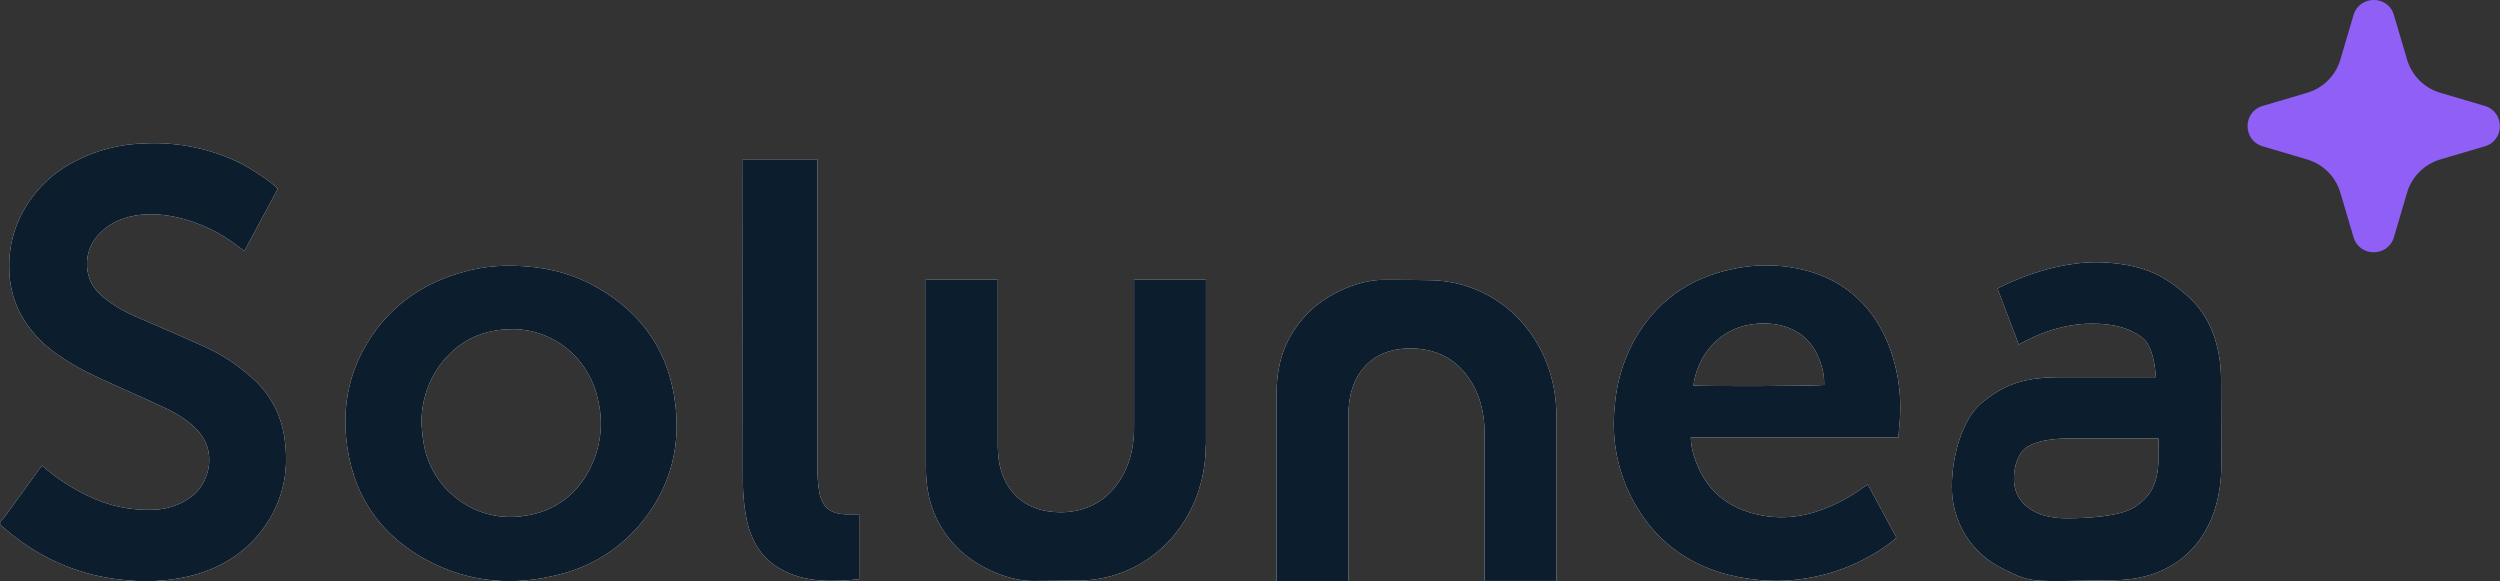
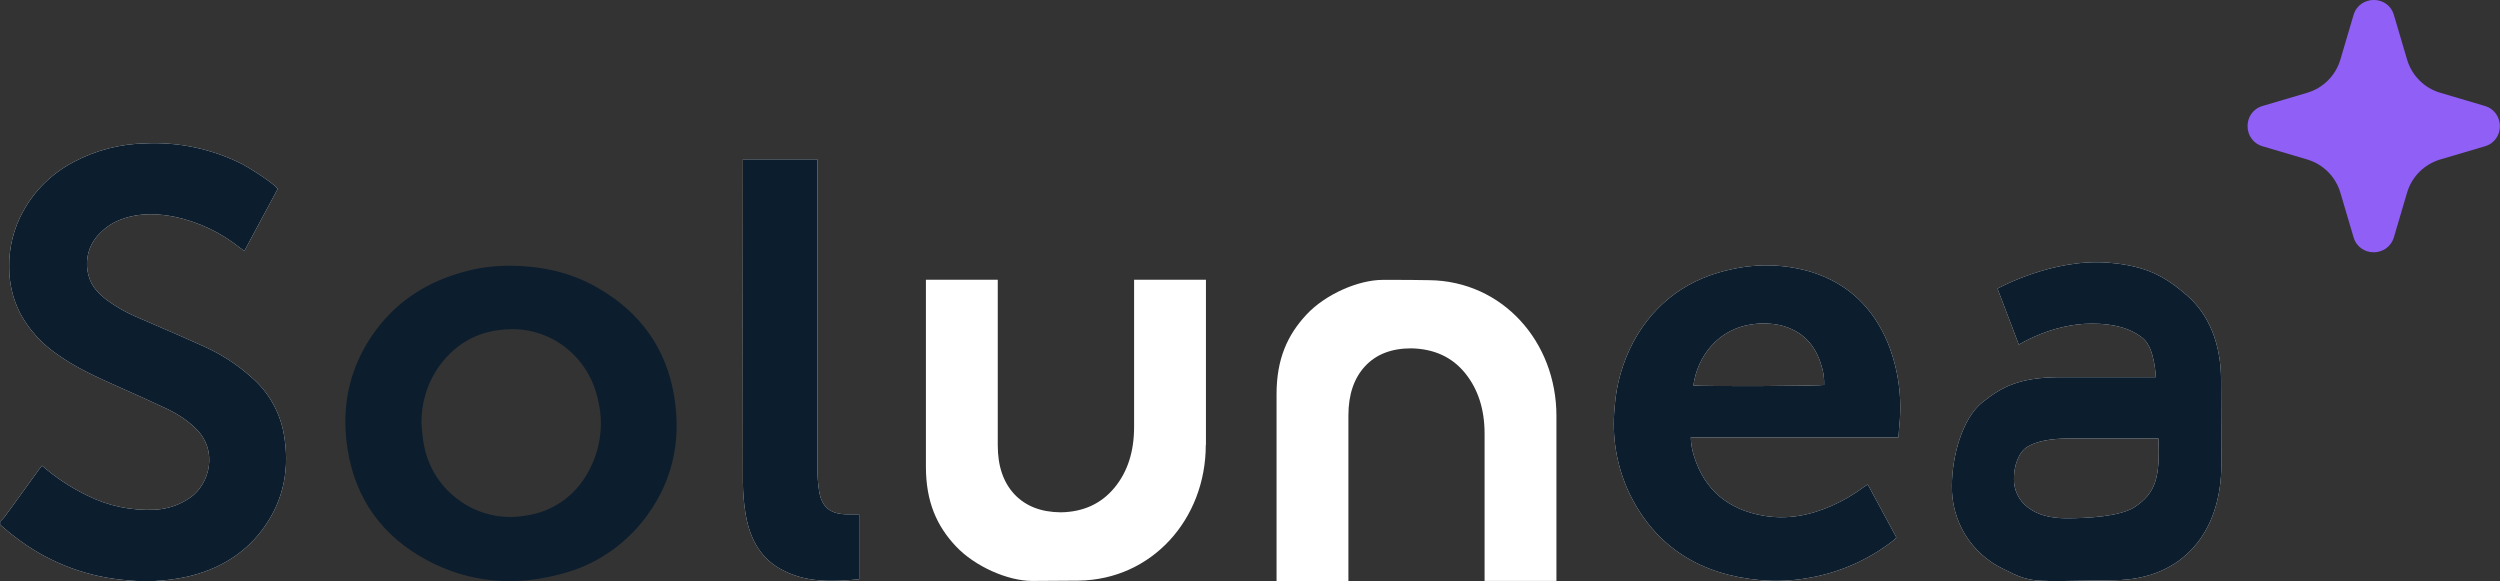
<svg xmlns="http://www.w3.org/2000/svg" viewBox="0 0 1628.4 378.5">
  <rect x="0" y="0" width="1628.4" height="378.5" fill="#333333" stroke="none" />
  <defs>
    <style>      .cls-1 {        fill: #fff;      }      .cls-2 {        fill: #905ff6;      }      .cls-3 {        fill: #0c1d2d;      }    </style>
  </defs>
  <g>
    <g id="Calque_1">
      <g>
        <g>
          <g>
-             <path class="cls-1" d="M331.4,173.1c21.6,0,40.8,4.4,58.3,14.6,27.2,15.7,44.2,39,49.4,70.2,5.1,30.4-1.5,58.3-21.2,82.5-13.5,16.5-31.9,28.3-52.6,33.5-30.1,8.1-59.4,5.8-87-8.9-29.1-15.6-46.8-39.8-51.9-72.5-4.5-28.6,1.5-54.9,19-78.2,14.5-19.2,34-31.1,57-37.3,9.4-2.6,19.1-3.9,28.9-3.9ZM274.5,275.8c.4,4,.6,8,1.3,12,2.2,14.8,10.1,28.2,22.1,37.2,12.7,9.8,29,13.7,44.8,10.8,17-2.4,31.8-12.7,40.1-27.8,8-14,10.6-30.5,7-46.3-5.7-28.8-29.6-47.2-55.8-47.3-19.9,0-36,7.8-47.8,23.9-7.8,10.9-11.8,24-11.7,37.4Z" />
            <path class="cls-1" d="M1236.4,284.9h-135.1c.1,4.2.9,8.4,2.2,12.5,6.9,21.9,22.2,34.3,44.5,38.4,15.8,2.9,30.9,0,45.4-6.5,7.5-3.3,14.5-7.5,21.1-12.4.6-.4,1.2-.7,2.1-1.3,6.2,11.5,12.4,22.9,18.6,34.4-.6.8-1.3,1.5-2,2.1-16,12.5-35,20.9-55,24.3-10.3,1.9-20.9,2.4-31.4,1.5-38.8-3.5-68.5-21.2-85.7-57-8.1-17.3-11.3-36.4-9.4-55.4,1-15.1,5.3-29.8,12.4-43.2,14.2-25.7,36.1-41.3,64.7-47.1,17-3.7,34.6-3,51.2,2,23.9,7.5,40.2,23.4,49.7,46.3,6.9,17.2,9.4,35.8,7.4,54.1-.1,2.2-.3,4.3-.5,7.1ZM1103,251.1c7.6.7,81.9.4,85.2-.4.1-4.1-.4-8.3-1.7-12.2-3.9-14-12.7-23.2-27-26.7-5.6-1.2-11.4-1.5-17.1-.7-24,2.8-36.9,21.9-39.4,39.9h0Z" />
-             <path class="cls-1" d="M785.4,289.8c0,48.4-35.1,87.7-82.7,88.4-10.7.1-23.4.2-30.4.2-15.8,0-37.3-9.4-49.7-22.6-12.4-13.2-19.5-28.9-19.5-51.9v-121.7h46.8v107.8c0,13.6,3.6,24.2,10.9,32,7.3,7.7,17.3,11.6,30.1,11.7,14.7-.2,26.4-5.6,35-16,8.6-10.4,12.8-23.6,12.8-39.6v-95.9h46.8v107.5Z" />
+             <path class="cls-1" d="M785.4,289.8c0,48.4-35.1,87.7-82.7,88.4-10.7.1-23.4.2-30.4.2-15.8,0-37.3-9.4-49.7-22.6-12.4-13.2-19.5-28.9-19.5-51.9v-121.7h46.8v107.8c0,13.6,3.6,24.2,10.9,32,7.3,7.7,17.3,11.6,30.1,11.7,14.7-.2,26.4-5.6,35-16,8.6-10.4,12.8-23.6,12.8-39.6v-95.9h46.8v107.5" />
            <path class="cls-1" d="M1013.8,378.4h-46.8v-95.9c0-16-4.3-29.2-12.8-39.6-8.5-10.4-20.2-15.7-35-16-12.9,0-22.9,3.9-30.1,11.7-7.2,7.8-10.8,18.5-10.8,32v107.9h-46.8v-121.7c0-23,7.1-38.6,19.5-51.9,12.4-13.3,33.9-22.6,49.7-22.6s19.7,0,30.4.2c47.5.6,82.7,40,82.7,88.4v107.5Z" />
            <path class="cls-1" d="M0,339.8c1-.9,2-1.9,2.9-3,7.5-10.2,14.9-20.5,22.3-30.7.7-.9,1.4-1.8,2.2-2.8,8.8,7.7,18.6,14.2,29.1,19.3,13.8,7,29.2,10.2,44.7,9.4,8.2-.5,16.1-3.2,22.9-8,12.3-8.7,18.6-30.6,2.9-45.4-5.2-4.9-11.2-8.9-17.6-12-11-5.2-22-10.1-33-15-13.4-6-26.8-12-38.8-20.6-10.3-6.9-18.8-16.3-24.6-27.2-4.6-9.1-7-19.2-7-29.4-.3-12.9,2.9-25.6,9.1-36.8,7.5-13.6,18.8-24.7,32.5-31.9,14.5-7.8,30.7-12,47.2-12.3,21.9-1,43.6,3.7,63.2,13.6,6.2,3.5,12.2,7.4,18,11.6,1.7,1.3,3.4,2.8,4.9,4.4-7.2,13.4-14.3,26.7-21.7,40.4-1.1-.7-2-1.3-2.9-2-12.3-9.9-26.7-16.7-42.1-20.1-11.5-2.3-23.1-2.8-34.4,1.3-5.7,1.9-10.8,5.2-14.9,9.5-7.4,7.3-10.1,18.1-7,28.1,1.8,6.6,6.5,11.2,11.8,15.3,5.8,4.3,12.2,7.9,18.9,10.8,14,6.2,28.3,12.1,42.3,18.5,12.2,5.2,23.4,12.4,33.3,21.3,10.6,9.3,17.8,21.8,20.5,35.7,4.3,22.9.3,44.3-13.8,63.2-12.3,16.4-29.1,26-48.8,30.6-14.1,3.1-28.6,3.8-42.9,2-25.4-2.6-49.6-12.4-69.7-28.1-3.2-2.3-6.2-5.1-9.4-7.7v-1.8Z" />
            <path class="cls-1" d="M1334.1,378.4c-14,0-19-2.7-29.6-8-10.1-4.9-18.6-12.6-24.5-22.2-5.8-9.6-8.8-20.6-8.6-31.8,0-18.7,6.6-43.7,19.8-54.3,13.2-10.6,24.6-16,48.8-16.4h64.2s-.5-18.7-8.2-25.2c-7.7-6.5-19-9.8-33.7-9.7-25.7,0-47.3,13.7-47.3,13.7l-13.9-36.5s35.4-19.8,72.1-16.9c24.9,2,37.2,9,51.5,21.5,14.3,12.5,21.8,31.6,22,54.1l.2,55.8c0,44.9-25.9,74.9-69.3,75.4l-43.5.7ZM1390.7,330.1c13.1-8.9,16.4-18.5,15.2-44.5h-57.8c-12.5,0-21.6,1.8-27.5,5.4-5.9,3.6-8.8,12.5-8.8,20.7-.2,7.4,3.2,14.5,9.2,18.9,6.1,4.7,14.5,7,25,7,13.3,0,35.3-1.1,44.7-7.5Z" />
            <path class="cls-1" d="M559.6,334.9v42.4c-18,1.8-35.6,2.3-51.8-7-13.6-7.9-19.7-20.9-22.2-35.8-1.1-6.7-1.6-13.4-1.7-20.2-.1-68.9-.1-137.9,0-206.8v-3.7h48.5v5.4c0,65.2,0,130.4,0,195.6,0,5.2.4,10.4,1.2,15.5,1.8,10,7,14.3,17.2,14.7,2.7,0,5.4,0,8.7,0Z" />
          </g>
          <g>
            <path class="cls-3" d="M331.4,173.1c21.6,0,40.8,4.4,58.3,14.6,27.2,15.7,44.2,39,49.4,70.2,5.1,30.4-1.5,58.3-21.2,82.5-13.5,16.5-31.9,28.3-52.6,33.5-30.1,8.1-59.4,5.8-87-8.9-29.1-15.6-46.8-39.8-51.9-72.5-4.5-28.6,1.5-54.9,19-78.2,14.5-19.2,34-31.1,57-37.3,9.4-2.6,19.1-3.9,28.9-3.9ZM274.5,275.8c.4,4,.6,8,1.3,12,2.2,14.8,10.1,28.2,22.1,37.2,12.7,9.8,29,13.7,44.8,10.8,17-2.4,31.8-12.7,40.1-27.8,8-14,10.6-30.5,7-46.3-5.7-28.8-29.6-47.2-55.8-47.3-19.9,0-36,7.8-47.8,23.9-7.8,10.9-11.8,24-11.7,37.4Z" />
            <path class="cls-3" d="M1236.4,284.9h-135.1c.1,4.2.9,8.4,2.2,12.5,6.9,21.9,22.2,34.3,44.5,38.4,15.8,2.9,30.9,0,45.4-6.5,7.5-3.3,14.5-7.5,21.1-12.4.6-.4,1.2-.7,2.1-1.3,6.2,11.5,12.4,22.9,18.6,34.4-.6.8-1.3,1.5-2,2.1-16,12.5-35,20.9-55,24.3-10.3,1.9-20.9,2.4-31.4,1.5-38.8-3.5-68.5-21.2-85.7-57-8.1-17.3-11.3-36.4-9.4-55.4,1-15.1,5.3-29.8,12.4-43.2,14.2-25.7,36.1-41.3,64.7-47.1,17-3.7,34.6-3,51.2,2,23.9,7.5,40.2,23.4,49.7,46.3,6.9,17.2,9.4,35.8,7.4,54.1-.1,2.2-.3,4.3-.5,7.1ZM1103,251.1c7.6.7,81.9.4,85.2-.4.1-4.1-.4-8.3-1.7-12.2-3.9-14-12.7-23.2-27-26.7-5.6-1.2-11.4-1.5-17.1-.7-24,2.8-36.9,21.9-39.4,39.9h0Z" />
-             <path class="cls-3" d="M785.4,289.8c0,48.4-35.1,87.7-82.7,88.4-10.7.1-23.4.2-30.4.2-15.8,0-37.3-9.4-49.7-22.6-12.4-13.2-19.5-28.9-19.5-51.9v-121.7h46.8v107.8c0,13.6,3.6,24.2,10.9,32,7.3,7.7,17.3,11.6,30.1,11.7,14.7-.2,26.4-5.6,35-16,8.6-10.4,12.8-23.6,12.8-39.6v-95.9h46.8v107.5Z" />
-             <path class="cls-3" d="M1013.8,378.4h-46.8v-95.9c0-16-4.3-29.2-12.8-39.6-8.5-10.4-20.2-15.7-35-16-12.9,0-22.9,3.9-30.1,11.7-7.2,7.8-10.8,18.5-10.8,32v107.9h-46.8v-121.7c0-23,7.1-38.6,19.5-51.9,12.4-13.3,33.9-22.6,49.7-22.6s19.7,0,30.4.2c47.5.6,82.7,40,82.7,88.4v107.5Z" />
            <path class="cls-3" d="M0,339.8c1-.9,2-1.9,2.9-3,7.5-10.2,14.9-20.5,22.3-30.7.7-.9,1.4-1.8,2.2-2.8,8.8,7.7,18.6,14.2,29.1,19.3,13.8,7,29.2,10.2,44.7,9.4,8.2-.5,16.1-3.2,22.9-8,12.3-8.7,18.6-30.6,2.9-45.4-5.2-4.9-11.2-8.9-17.6-12-11-5.2-22-10.1-33-15-13.4-6-26.8-12-38.8-20.6-10.3-6.9-18.8-16.3-24.6-27.2-4.6-9.1-7-19.2-7-29.4-.3-12.9,2.9-25.6,9.1-36.8,7.5-13.6,18.8-24.7,32.5-31.9,14.5-7.8,30.7-12,47.2-12.3,21.9-1,43.6,3.7,63.2,13.6,6.2,3.5,12.2,7.4,18,11.6,1.7,1.3,3.4,2.8,4.9,4.4-7.2,13.4-14.3,26.7-21.7,40.4-1.1-.7-2-1.3-2.9-2-12.3-9.9-26.7-16.7-42.1-20.1-11.5-2.3-23.1-2.8-34.4,1.3-5.7,1.9-10.8,5.2-14.9,9.5-7.4,7.3-10.1,18.1-7,28.1,1.8,6.6,6.5,11.2,11.8,15.3,5.8,4.3,12.2,7.9,18.9,10.8,14,6.2,28.3,12.1,42.3,18.5,12.2,5.2,23.4,12.4,33.3,21.3,10.6,9.3,17.8,21.8,20.5,35.7,4.3,22.9.3,44.3-13.8,63.2-12.3,16.4-29.1,26-48.8,30.6-14.1,3.1-28.6,3.8-42.9,2-25.4-2.6-49.6-12.4-69.7-28.1-3.2-2.3-6.2-5.1-9.4-7.7v-1.8Z" />
            <path class="cls-3" d="M1334.1,378.4c-14,0-19-2.7-29.6-8-10.1-4.9-18.6-12.6-24.5-22.2-5.8-9.6-8.8-20.6-8.6-31.8,0-18.7,6.6-43.7,19.8-54.3,13.2-10.6,24.6-16,48.8-16.4h64.2s-.5-18.7-8.2-25.2c-7.7-6.5-19-9.8-33.7-9.7-25.7,0-47.3,13.7-47.3,13.7l-13.9-36.5s35.4-19.8,72.1-16.9c24.9,2,37.2,9,51.5,21.5,14.3,12.5,21.8,31.6,22,54.1l.2,55.8c0,44.9-25.9,74.9-69.3,75.4l-43.5.7ZM1390.7,330.1c13.1-8.9,16.4-18.5,15.2-44.5h-57.8c-12.5,0-21.6,1.8-27.5,5.4-5.9,3.6-8.8,12.5-8.8,20.7-.2,7.4,3.2,14.5,9.2,18.9,6.1,4.7,14.5,7,25,7,13.3,0,35.3-1.1,44.7-7.5Z" />
            <path class="cls-3" d="M559.6,334.9v42.4c-18,1.8-35.6,2.3-51.8-7-13.6-7.9-19.7-20.9-22.2-35.8-1.1-6.7-1.6-13.4-1.7-20.2-.1-68.9-.1-137.9,0-206.8v-3.7h48.5v5.4c0,65.2,0,130.4,0,195.6,0,5.2.4,10.4,1.2,15.5,1.8,10,7,14.3,17.2,14.7,2.7,0,5.4,0,8.7,0Z" />
          </g>
        </g>
        <path class="cls-2" d="M1559.3,9.8l8.6,29.1c3.1,10.3,11.1,18.4,21.5,21.5l29.1,8.6c13.1,3.9,13.1,22.5,0,26.3l-29.1,8.6c-10.3,3.1-18.4,11.1-21.5,21.5l-8.6,29.1c-3.9,13.1-22.5,13.1-26.3,0l-8.6-29.1c-3.1-10.3-11.1-18.4-21.5-21.5l-29.1-8.6c-13.1-3.9-13.1-22.5,0-26.3l29.1-8.6c10.3-3.1,18.4-11.1,21.5-21.5l8.6-29.1c3.9-13.1,22.5-13.1,26.3,0Z" />
      </g>
    </g>
  </g>
</svg>